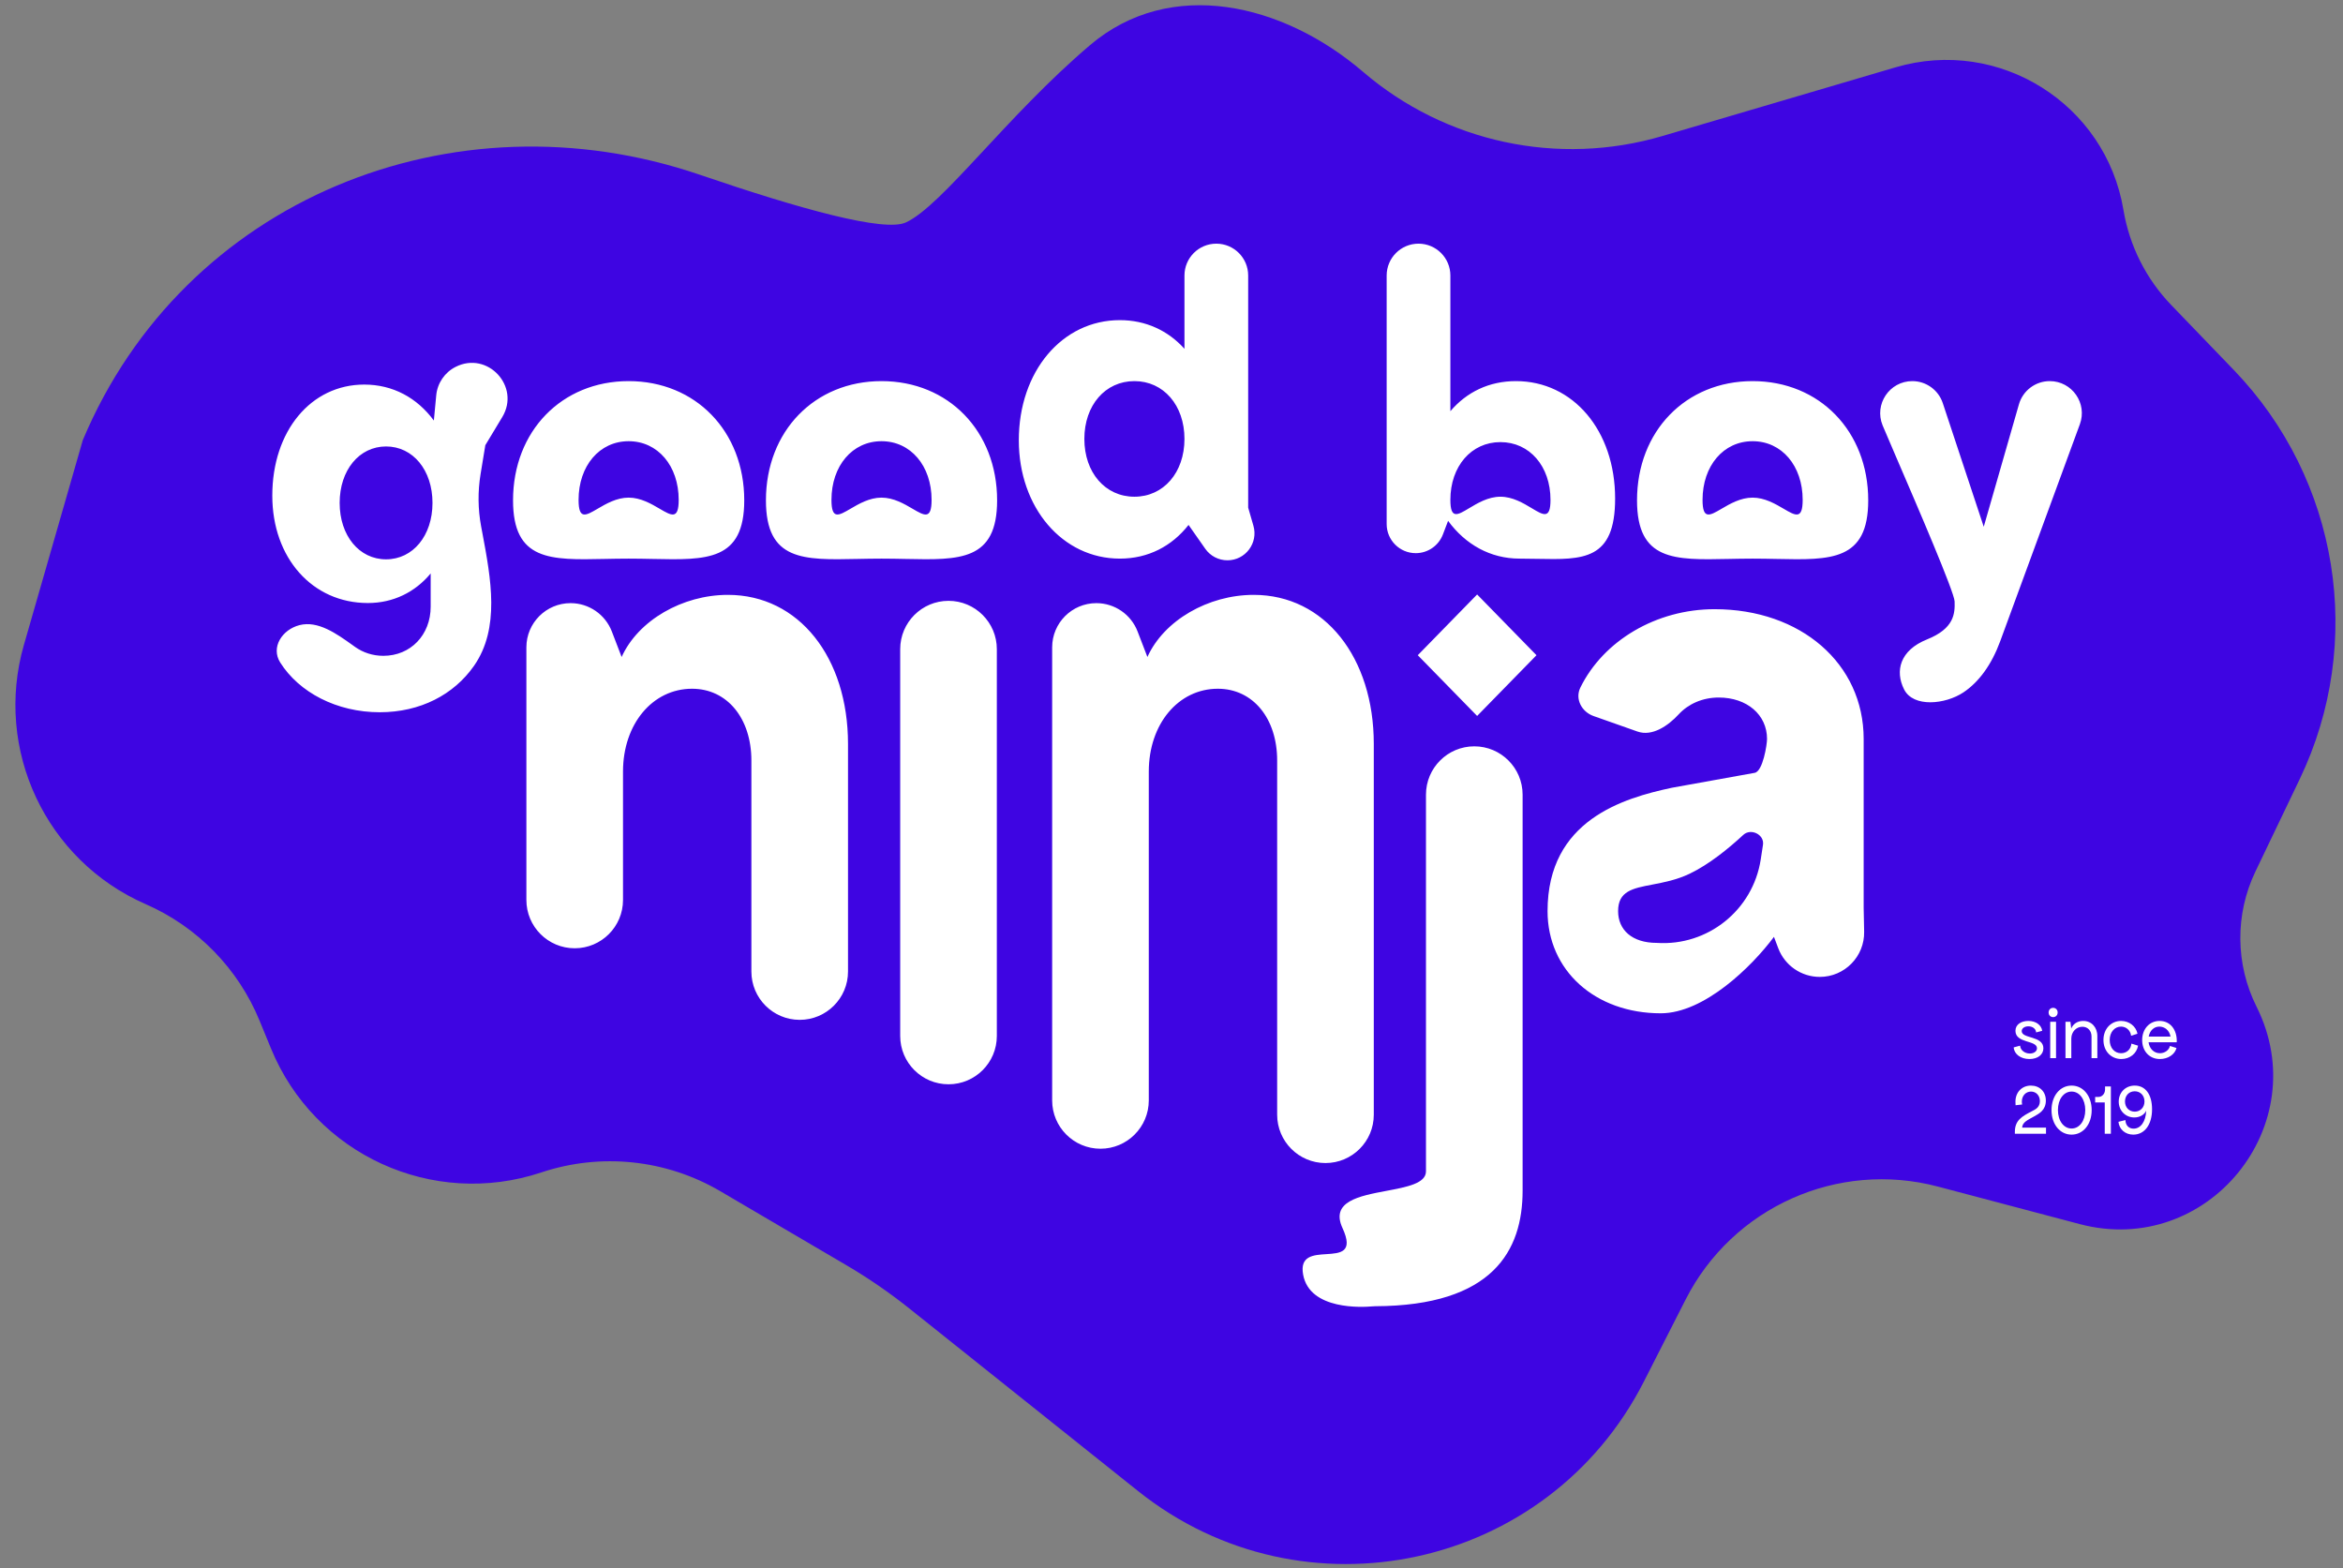
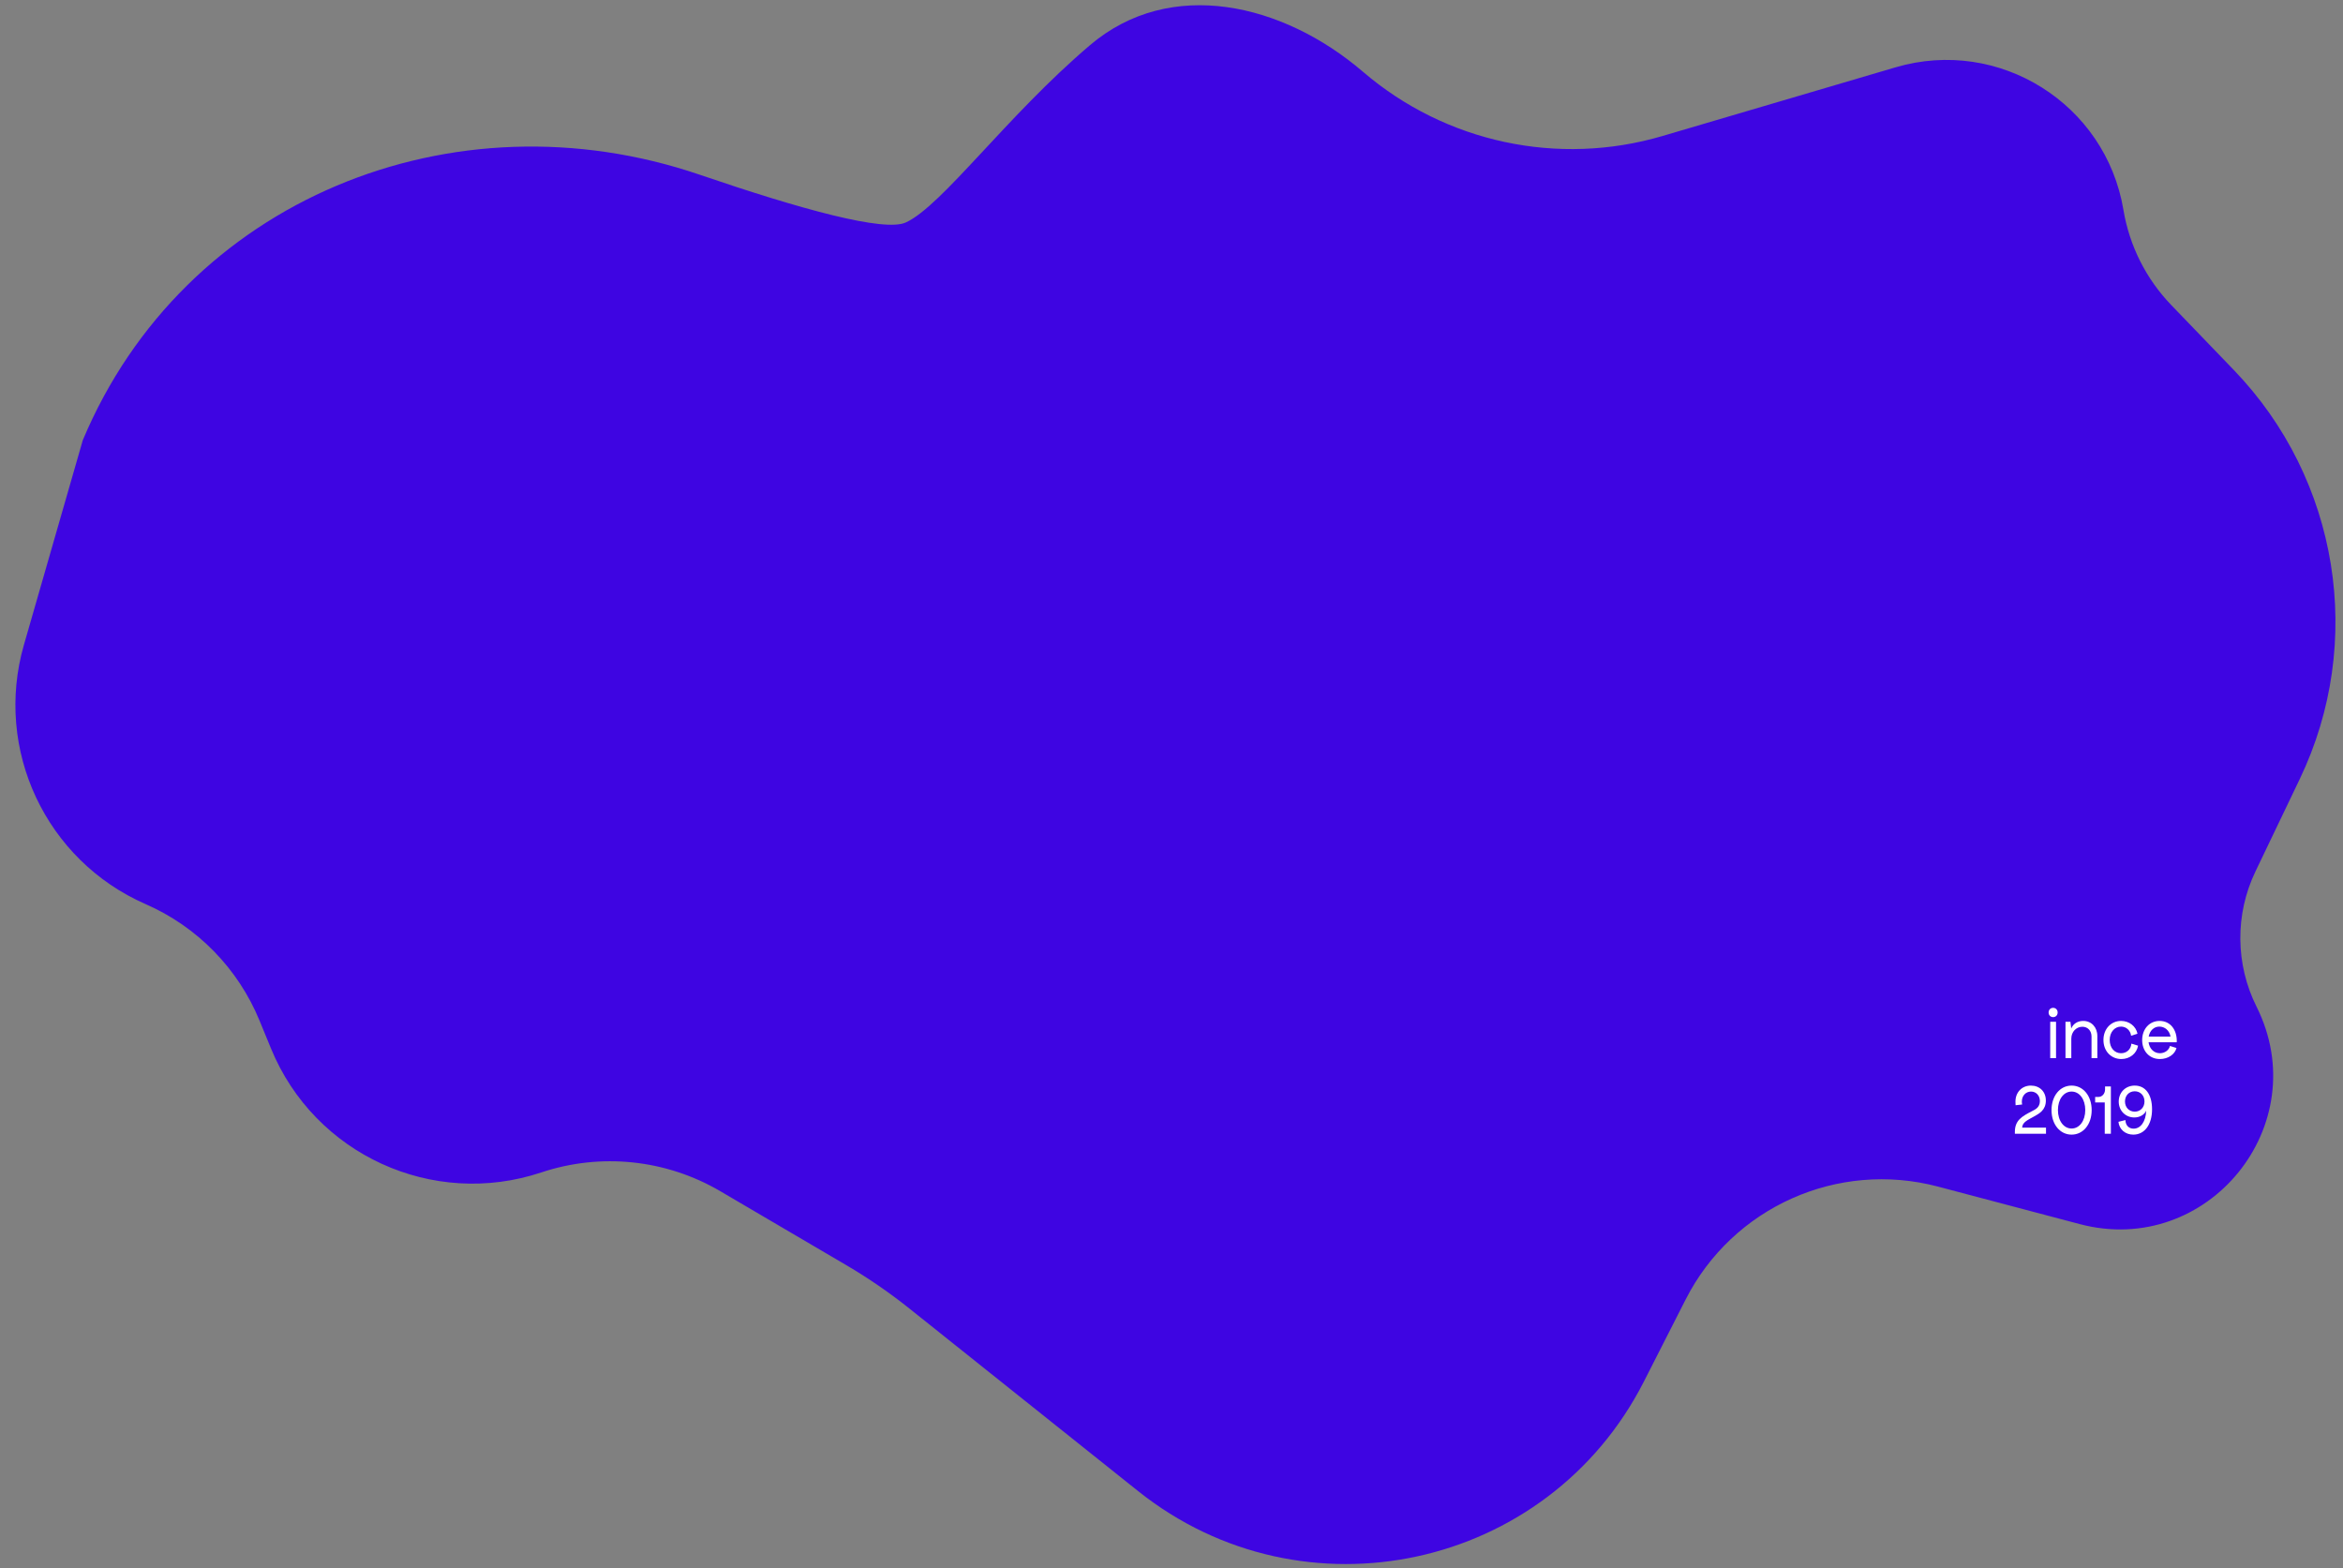
<svg xmlns="http://www.w3.org/2000/svg" width="124" height="83" viewBox="0 0 124 83" fill="none">
  <rect x="0" y="0" width="124" height="83" fill="#808080" stroke="none" />
  <path d="M1.265 34.13L4.382 23.294C9.723 10.57 23.981 4.789 37.039 9.249C42.392 11.077 46.806 12.296 47.944 11.771C49.865 10.884 53.269 6.144 57.69 2.387C61.944 -1.228 67.9 0.169 72.138 3.802C76.505 7.545 82.469 8.823 87.986 7.197L100.324 3.562C105.795 1.95 111.444 5.488 112.381 11.114C112.697 13.006 113.578 14.759 114.909 16.142L118.226 19.586C123.79 25.365 125.18 33.992 121.712 41.226L119.366 46.12C118.279 48.386 118.301 51.028 119.425 53.276C122.557 59.54 116.838 66.571 110.067 64.781L102.563 62.796C97.26 61.394 91.697 63.883 89.21 68.772L87.002 73.111C81.928 83.085 68.977 85.89 60.23 78.909L48.133 69.253C47.072 68.406 45.951 67.635 44.779 66.948L38.123 63.041C35.256 61.358 31.801 60.995 28.647 62.047C22.898 63.963 16.647 61.099 14.344 55.493L13.737 54.016C12.604 51.255 10.442 49.044 7.708 47.848C2.426 45.537 -0.329 39.671 1.265 34.13Z" fill="#3E05E2" />
-   <path fill-rule="evenodd" clip-rule="evenodd" d="M59.266 29.563C60.76 29.563 62.012 28.912 62.903 27.78L63.787 29.042C64.055 29.425 64.493 29.652 64.96 29.652C65.913 29.652 66.6 28.739 66.335 27.823L66.058 26.865V14.581C66.058 13.65 65.303 12.895 64.372 12.895C63.441 12.895 62.686 13.65 62.686 14.581V18.459C61.819 17.496 60.639 16.942 59.266 16.942C56.207 16.942 53.919 19.663 53.919 23.3C53.919 26.865 56.231 29.563 59.266 29.563ZM57.388 23.228C57.388 21.446 58.495 20.169 60.037 20.169C61.578 20.169 62.686 21.446 62.686 23.228C62.686 25.011 61.578 26.287 60.037 26.287C58.495 26.287 57.388 25.011 57.388 23.228ZM20.095 37.693C22.245 37.693 24.021 36.761 25.086 35.237C26.476 33.245 25.982 30.62 25.529 28.209C25.506 28.092 25.485 27.975 25.463 27.859C25.293 26.947 25.283 26.011 25.433 25.095L25.685 23.56L26.582 22.072C27.558 20.451 25.806 18.562 24.116 19.414C23.537 19.706 23.148 20.275 23.087 20.922L22.961 22.255C22.07 21.05 20.794 20.352 19.276 20.352C16.458 20.352 14.411 22.808 14.411 26.229C14.411 29.528 16.53 31.913 19.469 31.913C20.818 31.913 21.974 31.335 22.793 30.347V32.105C22.793 33.599 21.733 34.707 20.288 34.707C19.73 34.707 19.217 34.536 18.801 34.242C18.75 34.205 18.699 34.169 18.647 34.132C17.807 33.532 16.826 32.833 15.85 33.083C14.93 33.32 14.323 34.258 14.83 35.061C15.827 36.641 17.819 37.693 20.095 37.693ZM17.976 26.614C17.976 24.88 19.011 23.627 20.432 23.627C21.854 23.627 22.889 24.88 22.889 26.614C22.889 28.348 21.854 29.601 20.432 29.601C19.011 29.601 17.976 28.348 17.976 26.614ZM33.27 29.563C33.713 29.563 34.141 29.572 34.55 29.58C37.415 29.641 39.388 29.683 39.388 26.48C39.388 22.819 36.81 20.169 33.27 20.169C29.729 20.169 27.152 22.819 27.152 26.48C27.152 29.683 29.125 29.641 31.989 29.58C32.399 29.572 32.827 29.563 33.27 29.563ZM30.62 26.456C30.62 24.649 31.728 23.349 33.27 23.349C34.811 23.349 35.919 24.649 35.919 26.456C35.919 27.514 35.539 27.291 34.914 26.925C34.473 26.666 33.908 26.335 33.27 26.335C32.631 26.335 32.067 26.666 31.625 26.925C31.001 27.291 30.62 27.514 30.62 26.456ZM47.934 29.58C47.524 29.572 47.096 29.563 46.653 29.563C46.21 29.563 45.782 29.572 45.373 29.58C42.508 29.641 40.536 29.683 40.536 26.48C40.536 22.819 43.113 20.169 46.653 20.169C50.194 20.169 52.771 22.819 52.771 26.48C52.771 29.683 50.798 29.641 47.934 29.58ZM46.653 23.349C45.112 23.349 44.004 24.649 44.004 26.456C44.004 27.514 44.384 27.291 45.009 26.925C45.451 26.666 46.015 26.335 46.653 26.335C47.292 26.335 47.856 26.666 48.298 26.925C48.923 27.291 49.303 27.514 49.303 26.456C49.303 24.649 48.195 23.349 46.653 23.349ZM81.365 29.575C81.061 29.569 80.745 29.563 80.42 29.563C78.878 29.563 77.554 28.816 76.638 27.564L76.365 28.281C76.138 28.879 75.566 29.274 74.927 29.274C74.076 29.274 73.387 28.584 73.387 27.734V14.581C73.387 13.65 74.142 12.895 75.073 12.895C76.004 12.895 76.759 13.65 76.759 14.581V21.759C77.626 20.747 78.806 20.169 80.227 20.169C83.262 20.169 85.478 22.795 85.478 26.383C85.478 29.657 83.786 29.623 81.365 29.575ZM79.408 23.397C77.867 23.397 76.759 24.673 76.759 26.456C76.759 27.491 77.133 27.267 77.749 26.896C78.193 26.629 78.763 26.287 79.408 26.287C80.054 26.287 80.624 26.629 81.068 26.896C81.684 27.267 82.058 27.491 82.058 26.456C82.058 24.673 80.95 23.397 79.408 23.397ZM92.755 29.563C93.198 29.563 93.626 29.572 94.035 29.58C96.9 29.641 98.873 29.683 98.873 26.48C98.873 22.819 96.295 20.169 92.755 20.169C89.214 20.169 86.637 22.819 86.637 26.48C86.637 29.683 88.61 29.641 91.474 29.58C91.884 29.572 92.312 29.563 92.755 29.563ZM90.105 26.456C90.105 24.649 91.213 23.349 92.755 23.349C94.296 23.349 95.404 24.649 95.404 26.456C95.404 27.514 95.024 27.291 94.399 26.925C93.957 26.666 93.393 26.335 92.755 26.335C92.116 26.335 91.552 26.666 91.11 26.925C90.486 27.291 90.105 27.514 90.105 26.456ZM100.353 24.193C100.008 23.392 99.742 22.774 99.634 22.511C99.177 21.394 99.999 20.169 101.207 20.169C101.939 20.169 102.589 20.639 102.819 21.334L104.987 27.877L106.849 21.398C107.058 20.67 107.724 20.169 108.48 20.169C109.661 20.169 110.48 21.344 110.074 22.451L105.854 33.946C105.4 35.176 104.732 36.095 103.911 36.642C102.953 37.28 101.26 37.455 100.771 36.483C100.282 35.511 100.546 34.416 101.984 33.839C103.423 33.262 103.467 32.475 103.445 31.827C103.428 31.331 101.475 26.797 100.353 24.193ZM39.766 40.248V51.415C39.766 52.827 40.911 53.972 42.323 53.972C43.735 53.972 44.88 52.827 44.88 51.415V39.371C44.88 34.805 42.287 31.481 38.524 31.481C36.113 31.481 33.775 32.832 32.899 34.768L32.38 33.418C32.032 32.515 31.164 31.919 30.197 31.919C28.905 31.919 27.858 32.966 27.858 34.258V47.627C27.858 49.039 29.003 50.184 30.415 50.184C31.827 50.184 32.972 49.039 32.972 47.627V40.832C32.972 38.312 34.542 36.449 36.625 36.449C38.488 36.449 39.766 38.02 39.766 40.248ZM47.642 34.354C47.642 32.942 48.787 31.797 50.199 31.797C51.611 31.797 52.756 32.942 52.756 34.354V54.825C52.756 56.237 51.611 57.382 50.199 57.382C48.787 57.382 47.642 56.237 47.642 54.825V34.354ZM67.592 40.248V58.993C67.592 60.405 68.737 61.55 70.149 61.55C71.561 61.55 72.706 60.405 72.706 58.993V39.371C72.706 34.805 70.112 31.481 66.35 31.481C63.939 31.481 61.601 32.832 60.725 34.768L60.205 33.418C59.858 32.515 58.99 31.919 58.023 31.919C56.731 31.919 55.684 32.966 55.684 34.258V58.235C55.684 59.647 56.828 60.792 58.241 60.792C59.653 60.792 60.798 59.647 60.798 58.235V40.832C60.798 38.312 62.368 36.449 64.451 36.449C66.314 36.449 67.592 38.02 67.592 40.248ZM80.582 42.054V63.011C80.582 66.175 79.019 69.103 72.785 69.127C72.734 69.127 72.681 69.13 72.63 69.135C72.127 69.181 69.311 69.351 68.966 67.454C68.785 66.46 69.509 66.414 70.193 66.371C70.943 66.323 71.644 66.279 71.05 64.991C70.399 63.582 71.939 63.293 73.376 63.022C74.451 62.82 75.468 62.629 75.468 61.988V42.054C75.468 40.642 76.613 39.497 78.025 39.497C79.437 39.497 80.582 40.642 80.582 42.054ZM87.893 53.625C84.423 53.625 81.902 51.36 81.902 48.218C81.902 43.395 85.921 42.238 88.478 41.69L92.861 40.9C93.299 40.827 93.518 39.398 93.518 39.106C93.518 37.828 92.459 36.914 90.961 36.914C90.105 36.914 89.35 37.253 88.841 37.805C88.282 38.412 87.439 38.989 86.661 38.714L84.34 37.895C83.707 37.672 83.343 36.989 83.639 36.387C84.853 33.915 87.644 32.239 90.742 32.239C95.308 32.239 98.632 35.124 98.632 39.106V48.046L98.657 49.303C98.684 50.618 97.625 51.699 96.309 51.699C95.333 51.699 94.458 51.096 94.112 50.183L93.884 49.58C92.715 51.151 90.194 53.625 87.893 53.625ZM85.636 48.218C85.636 49.205 86.367 49.899 87.682 49.899C90.383 50.078 92.772 48.161 93.184 45.486L93.303 44.711C93.387 44.166 92.662 43.811 92.258 44.186C91.479 44.908 90.451 45.745 89.425 46.237C88.737 46.567 88.047 46.698 87.449 46.813C86.404 47.012 85.636 47.158 85.636 48.218ZM75.034 34.675L78.175 37.889L81.317 34.675L78.175 31.46L75.034 34.675Z" fill="white" />
-   <path d="M106.911 55.338L106.572 55.43C106.599 55.788 106.946 56.046 107.404 56.046C107.843 56.046 108.143 55.815 108.143 55.476C108.143 54.803 106.996 54.983 106.996 54.568C106.996 54.414 107.157 54.314 107.35 54.314C107.573 54.314 107.75 54.448 107.758 54.637L108.081 54.552C108.039 54.248 107.747 54.029 107.35 54.029C106.969 54.029 106.665 54.214 106.665 54.552C106.665 55.226 107.804 55.037 107.804 55.476C107.804 55.638 107.643 55.754 107.427 55.754C107.161 55.754 106.926 55.58 106.911 55.338Z" fill="white" />
  <path d="M108.505 54.075V56H108.813V54.075H108.505ZM108.42 53.582C108.42 53.725 108.521 53.828 108.659 53.828C108.798 53.828 108.898 53.725 108.898 53.582C108.898 53.44 108.798 53.336 108.659 53.336C108.521 53.336 108.42 53.44 108.42 53.582Z" fill="white" />
  <path d="M110.691 54.853V56H110.999V54.83C110.999 54.364 110.687 54.029 110.252 54.029C109.944 54.029 109.717 54.19 109.617 54.429L109.574 54.075H109.313V56H109.621V54.968C109.621 54.602 109.886 54.337 110.206 54.337C110.495 54.337 110.691 54.552 110.691 54.853Z" fill="white" />
  <path d="M113.154 55.338L112.8 55.23C112.777 55.538 112.546 55.738 112.253 55.738C111.914 55.738 111.653 55.461 111.653 55.037C111.653 54.622 111.914 54.329 112.253 54.329C112.534 54.329 112.754 54.537 112.785 54.814L113.123 54.706C113.046 54.314 112.688 54.029 112.253 54.029C111.73 54.029 111.322 54.444 111.322 55.037C111.322 55.642 111.741 56.046 112.269 56.046C112.715 56.046 113.085 55.754 113.154 55.338Z" fill="white" />
  <path d="M114.31 56.046C114.741 56.046 115.103 55.8 115.188 55.461L114.841 55.353C114.795 55.576 114.564 55.738 114.31 55.738C113.994 55.738 113.756 55.499 113.709 55.157H115.199C115.203 55.126 115.203 55.107 115.203 55.091C115.203 54.475 114.849 54.029 114.295 54.029C113.756 54.029 113.371 54.456 113.371 55.045C113.371 55.627 113.756 56.046 114.31 56.046ZM113.717 54.856C113.775 54.541 113.994 54.329 114.279 54.329C114.556 54.329 114.811 54.518 114.872 54.856H113.717Z" fill="white" />
  <path d="M106.634 59.907V60H108.282V59.676H107.019C107.034 59.384 107.311 59.276 107.666 59.076C107.912 58.937 108.274 58.752 108.274 58.244C108.274 57.767 107.943 57.451 107.481 57.451C107.007 57.451 106.665 57.805 106.665 58.298C106.665 58.352 106.669 58.414 106.672 58.491L107.019 58.452C107.007 58.391 107.003 58.341 107.003 58.298C107.003 57.994 107.208 57.767 107.489 57.767C107.762 57.767 107.958 57.979 107.958 58.275C107.958 58.614 107.696 58.722 107.566 58.791C106.996 59.084 106.634 59.291 106.634 59.907Z" fill="white" />
  <path d="M109.636 60.046C110.252 60.046 110.699 59.499 110.699 58.749C110.699 57.998 110.252 57.451 109.636 57.451C109.02 57.451 108.574 57.998 108.574 58.749C108.574 59.499 109.02 60.046 109.636 60.046ZM108.913 58.745C108.913 58.179 109.217 57.767 109.636 57.767C110.056 57.767 110.36 58.179 110.36 58.745C110.36 59.311 110.056 59.723 109.636 59.723C109.217 59.723 108.913 59.311 108.913 58.745Z" fill="white" />
  <path d="M111.391 60H111.715V57.497H111.407V57.667C111.399 57.89 111.249 58.052 111.053 58.052H110.883V58.344H111.391V60Z" fill="white" />
  <path d="M112.901 60.046C113.494 60.046 113.894 59.526 113.894 58.706C113.894 57.921 113.547 57.451 112.978 57.451C112.493 57.451 112.131 57.809 112.131 58.298C112.131 58.787 112.5 59.138 112.955 59.138C113.251 59.138 113.494 58.987 113.586 58.776C113.563 59.357 113.293 59.73 112.916 59.73C112.666 59.73 112.493 59.557 112.485 59.276L112.115 59.368C112.158 59.773 112.481 60.046 112.901 60.046ZM112.462 58.291C112.462 57.979 112.677 57.752 112.978 57.752C113.278 57.752 113.494 57.979 113.494 58.291C113.494 58.602 113.278 58.83 112.978 58.83C112.677 58.83 112.462 58.602 112.462 58.291Z" fill="white" />
</svg>